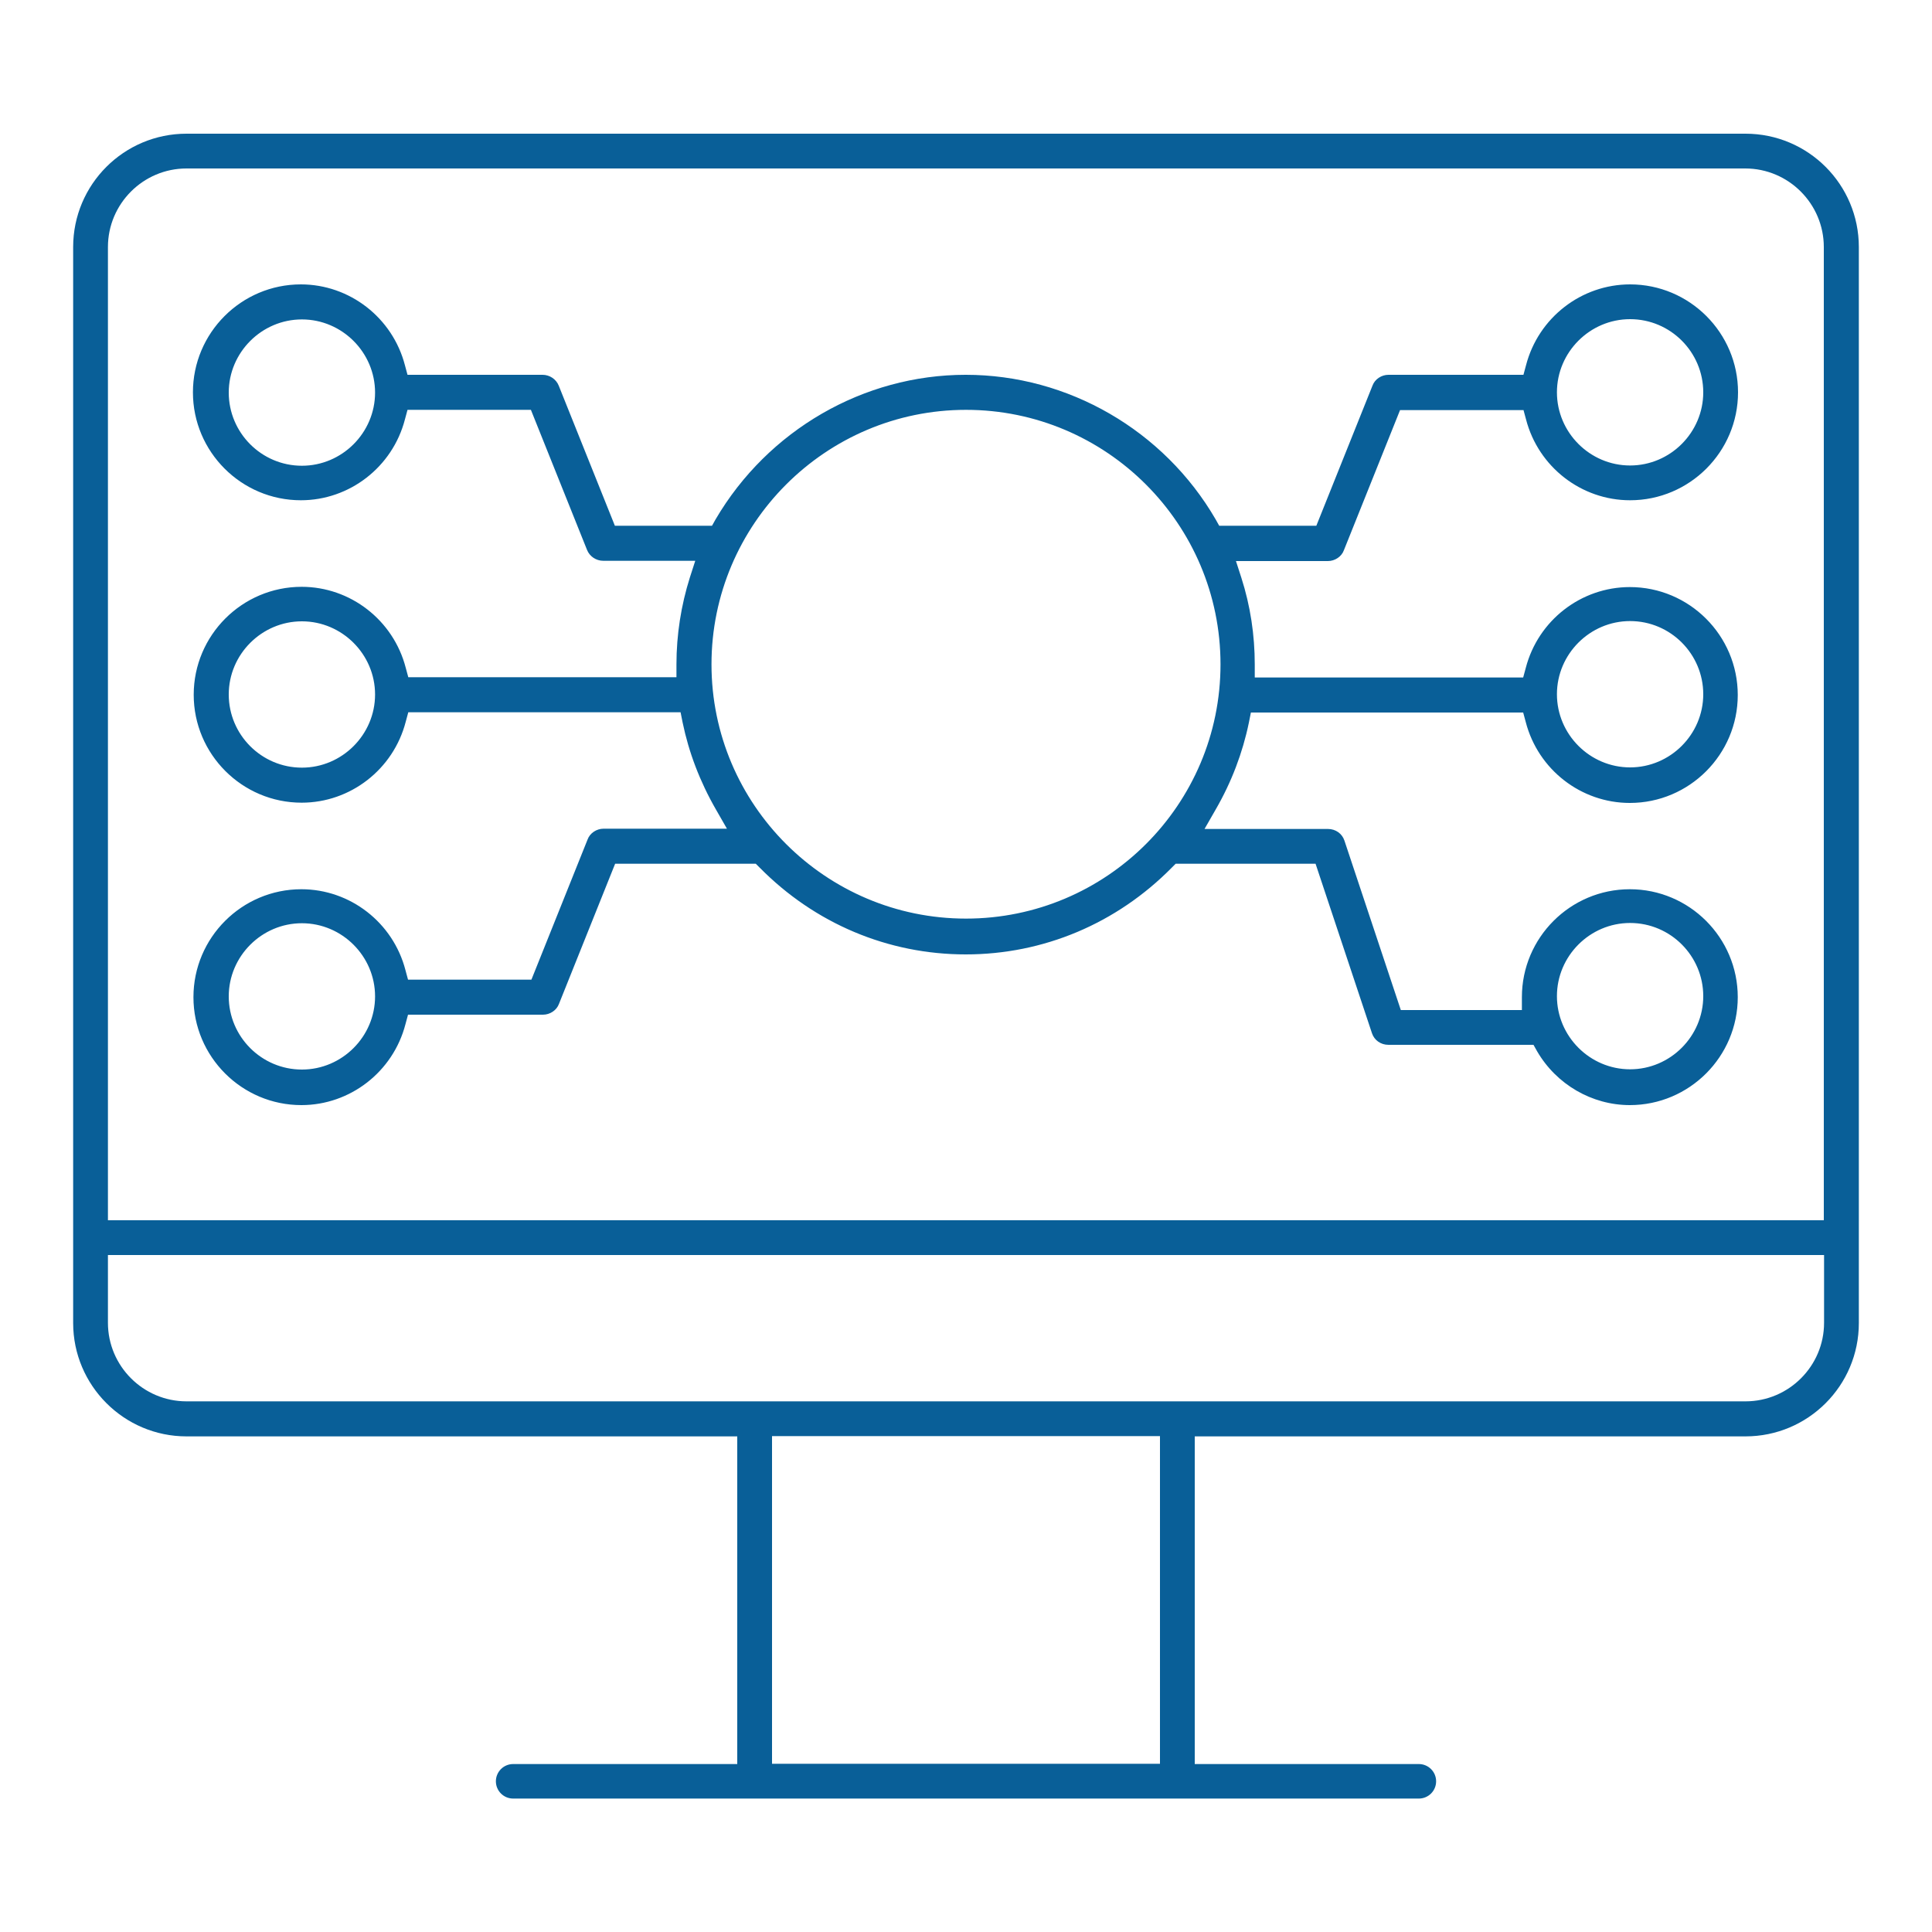
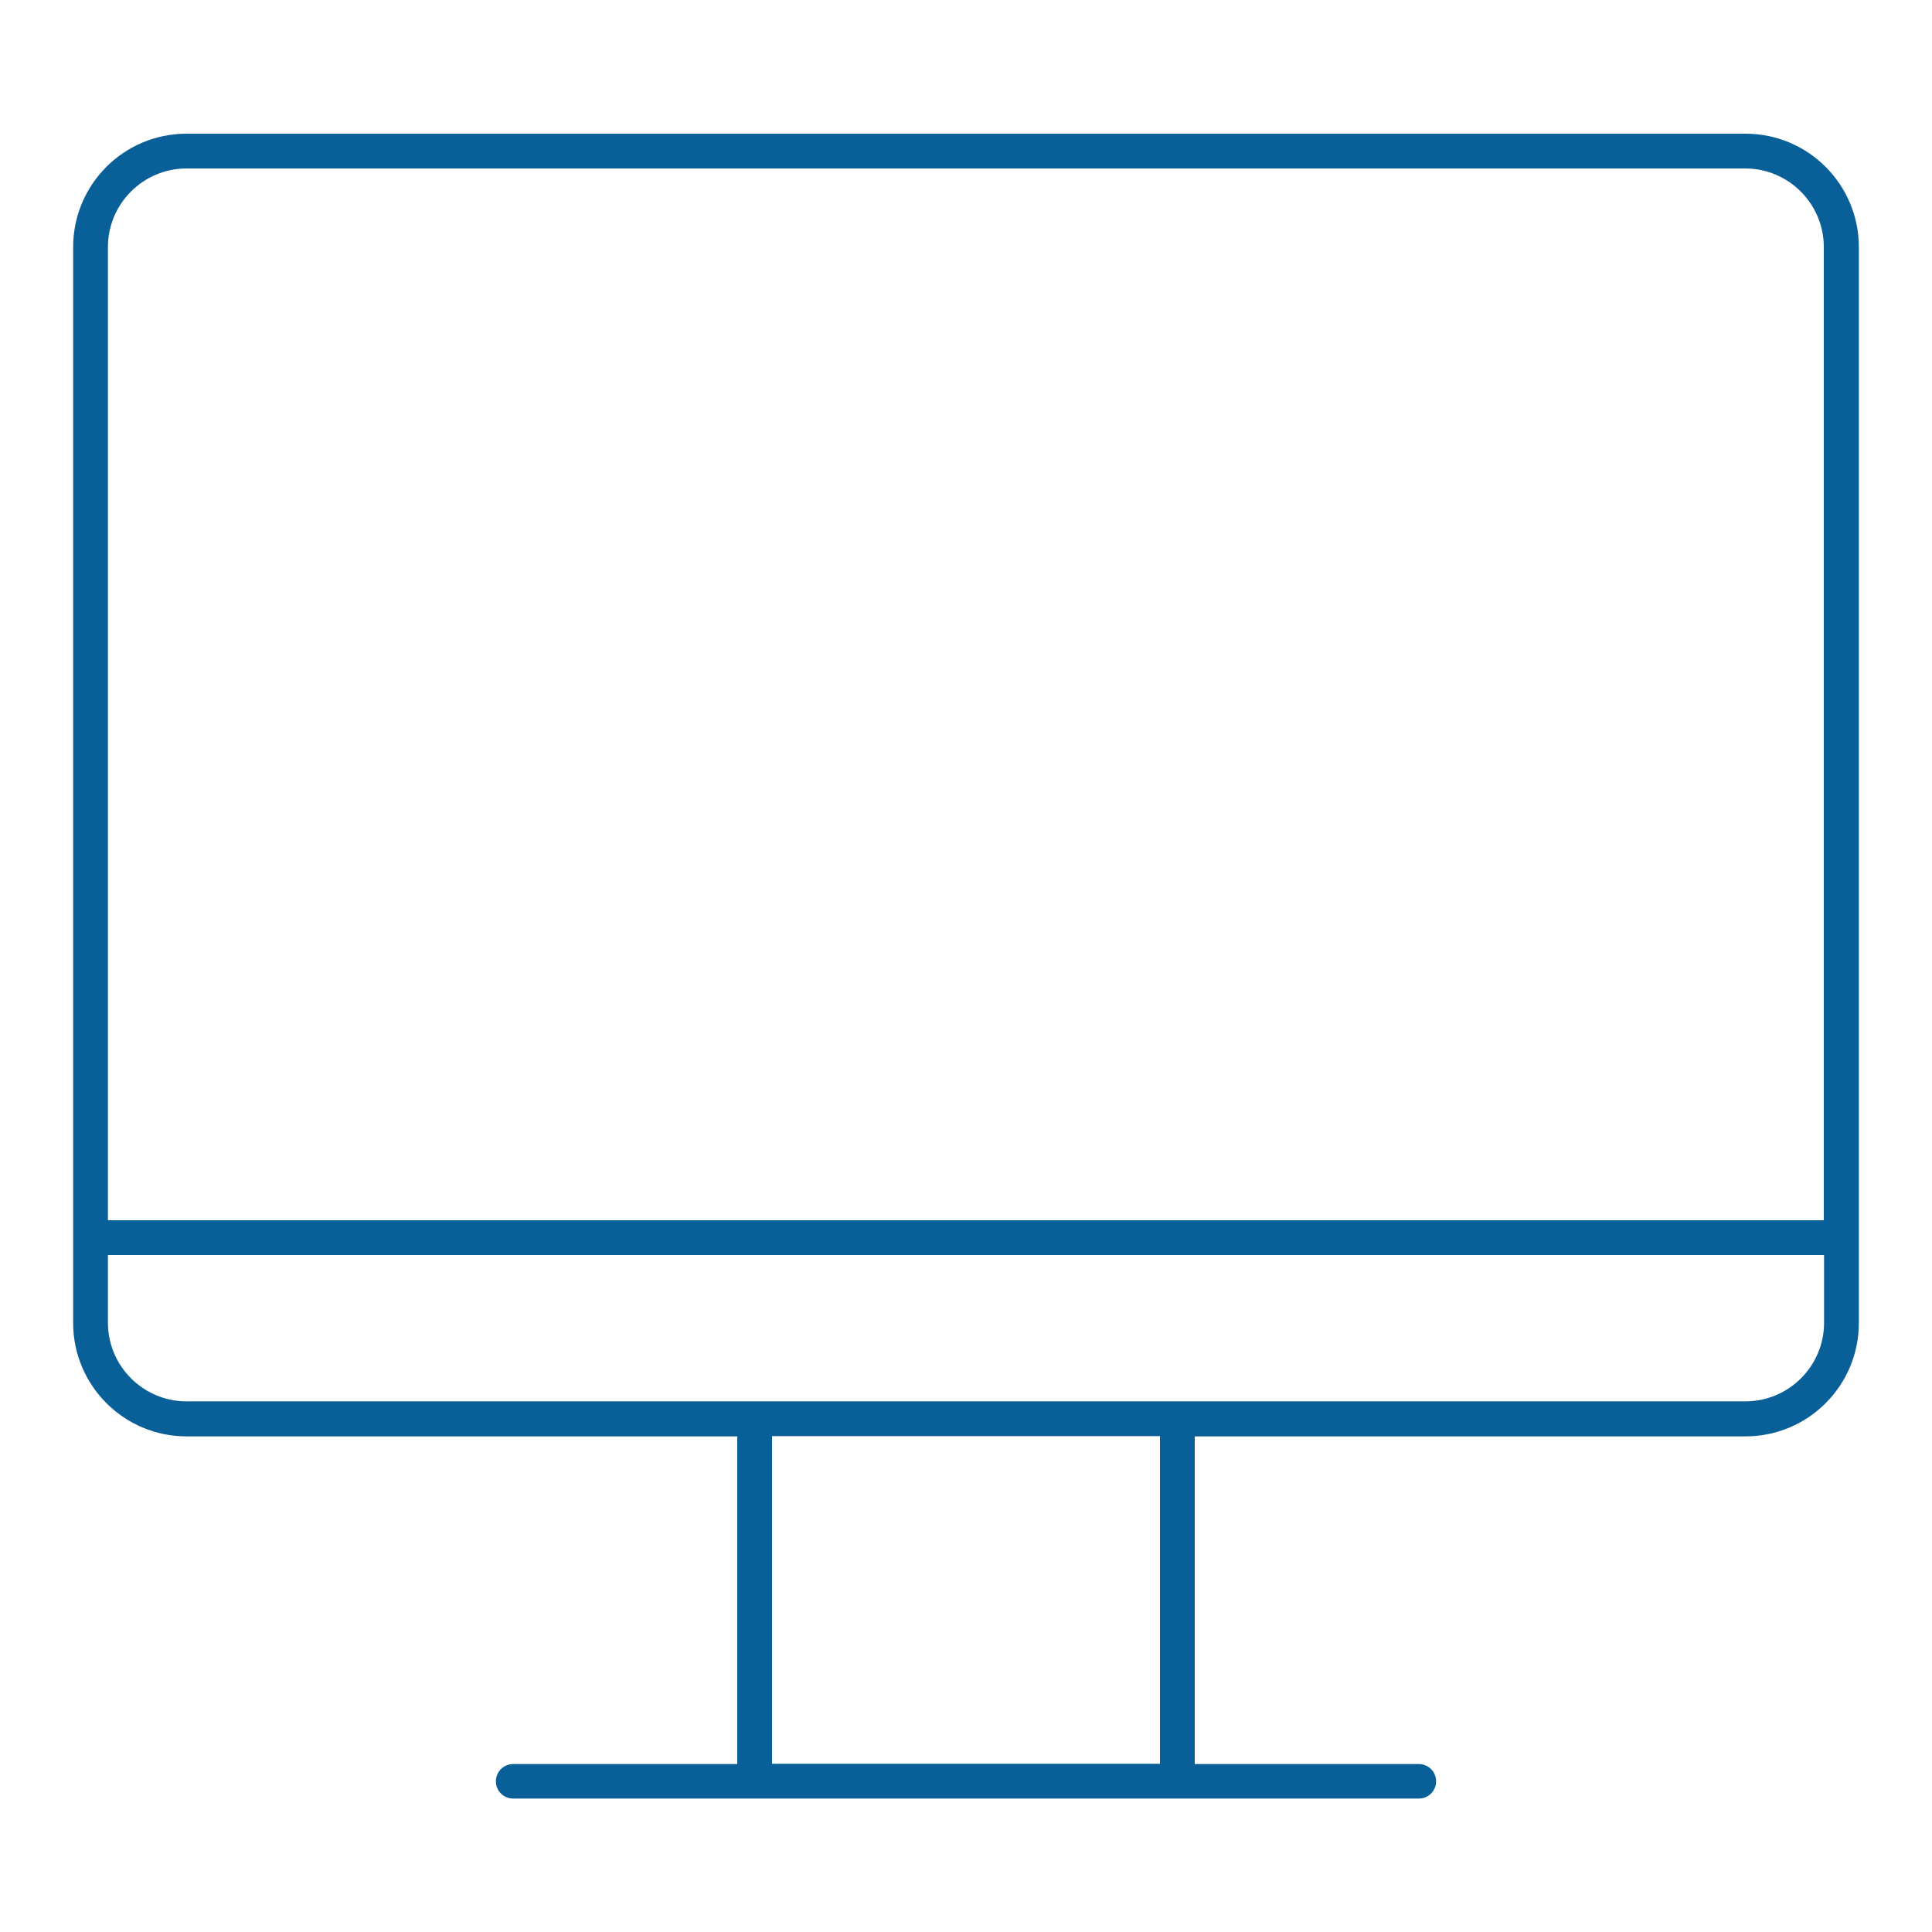
<svg xmlns="http://www.w3.org/2000/svg" id="Calque_1" viewBox="0 0 75 75">
  <defs>
    <style> .cls-1 { fill: #095f98; } </style>
  </defs>
  <path class="cls-1" d="M67.76,5.19H7.24c-2.43,0-4.4,1.97-4.4,4.4v41.77c0,2.42,1.97,4.4,4.4,4.4h21.38v12.72h-8.7c-.37,0-.67.3-.67.67s.3.67.67.67h35.16c.37,0,.67-.3.67-.67s-.3-.67-.67-.67h-8.7v-12.72h21.38c2.43,0,4.4-1.97,4.4-4.4V9.59c0-2.43-1.97-4.4-4.4-4.4ZM45.03,68.47h-15.06v-12.72h15.06v12.72ZM70.81,51.35c0,1.68-1.37,3.05-3.05,3.05H7.24c-1.68,0-3.05-1.37-3.05-3.05v-2.63h66.62v2.63ZM70.81,47.37H4.19V9.59c0-1.68,1.37-3.05,3.05-3.05h60.51c1.68,0,3.05,1.37,3.05,3.05v37.79Z" />
-   <path class="cls-1" d="M59.14,15.91l.1.37c.48,1.85,2.15,3.14,4.04,3.14,2.31,0,4.19-1.88,4.19-4.19s-1.88-4.19-4.19-4.19c-1.89,0-3.56,1.29-4.04,3.14l-.1.37h-5.24c-.27,0-.53.17-.62.42l-2.18,5.44h-3.77l-.14-.25c-2.01-3.46-5.73-5.61-9.7-5.61s-7.68,2.15-9.71,5.61l-.14.25h-3.77l-2.18-5.44c-.1-.25-.35-.42-.63-.42h-5.24l-.1-.37c-.48-1.85-2.15-3.14-4.04-3.14-2.31,0-4.19,1.88-4.19,4.19s1.88,4.19,4.19,4.19c1.89,0,3.56-1.29,4.04-3.14l.1-.37h4.79l2.18,5.44c.1.25.35.42.63.42h3.57l-.21.65c-.34,1.08-.52,2.22-.52,3.37v.5h-10.41l-.1-.37c-.48-1.85-2.15-3.14-4.04-3.14-2.31,0-4.19,1.88-4.19,4.19s1.88,4.19,4.19,4.19c1.89,0,3.56-1.29,4.04-3.14l.1-.37h10.57l.08.4c.24,1.16.67,2.29,1.29,3.37l.43.75h-4.79c-.27,0-.53.17-.62.42l-2.18,5.44h-4.79l-.1-.37c-.48-1.85-2.15-3.14-4.04-3.14-2.31,0-4.19,1.88-4.19,4.19s1.88,4.19,4.19,4.19c1.89,0,3.56-1.29,4.04-3.14l.1-.37h5.24c.27,0,.53-.17.62-.42l2.18-5.44h5.46l.15.15c2.14,2.17,4.98,3.37,8,3.37s5.86-1.2,8-3.37l.15-.15h5.43l2.19,6.58c.09.27.34.45.64.45h5.63l.14.25c.75,1.29,2.13,2.09,3.6,2.09,2.31,0,4.19-1.88,4.19-4.19s-1.88-4.19-4.19-4.19-4.19,1.88-4.19,4.19v.5h-4.7l-2.19-6.58c-.09-.27-.34-.45-.64-.45h-4.79l.43-.75c.62-1.07,1.05-2.21,1.29-3.37l.08-.4h10.57l.1.37c.48,1.85,2.15,3.14,4.04,3.14,2.31,0,4.19-1.88,4.19-4.19s-1.88-4.19-4.19-4.19c-1.89,0-3.56,1.29-4.04,3.14l-.1.37h-10.42v-.5c0-1.15-.17-2.28-.52-3.37l-.21-.65h3.57c.27,0,.53-.17.62-.42l2.18-5.44h4.79ZM63.28,12.39c1.57,0,2.84,1.28,2.84,2.84s-1.28,2.84-2.84,2.84-2.84-1.28-2.84-2.84,1.28-2.84,2.84-2.84ZM11.72,18.08c-1.57,0-2.84-1.28-2.84-2.84s1.28-2.84,2.84-2.84,2.84,1.28,2.84,2.84-1.28,2.84-2.84,2.84ZM11.72,29.8c-1.57,0-2.84-1.28-2.84-2.84s1.28-2.84,2.84-2.84,2.84,1.28,2.84,2.84-1.28,2.84-2.84,2.84ZM11.72,41.52c-1.57,0-2.84-1.28-2.84-2.84s1.28-2.84,2.84-2.84,2.84,1.28,2.84,2.84-1.28,2.84-2.84,2.84ZM63.28,35.83c1.57,0,2.84,1.28,2.84,2.84s-1.28,2.84-2.84,2.84-2.84-1.28-2.84-2.84,1.28-2.84,2.84-2.84ZM63.28,24.11c1.57,0,2.84,1.28,2.84,2.84s-1.28,2.84-2.84,2.84-2.84-1.28-2.84-2.84,1.28-2.84,2.84-2.84ZM37.5,35.66c-5.45,0-9.88-4.43-9.88-9.87s4.43-9.88,9.88-9.88,9.88,4.43,9.88,9.88-4.43,9.87-9.88,9.87Z" />
</svg>